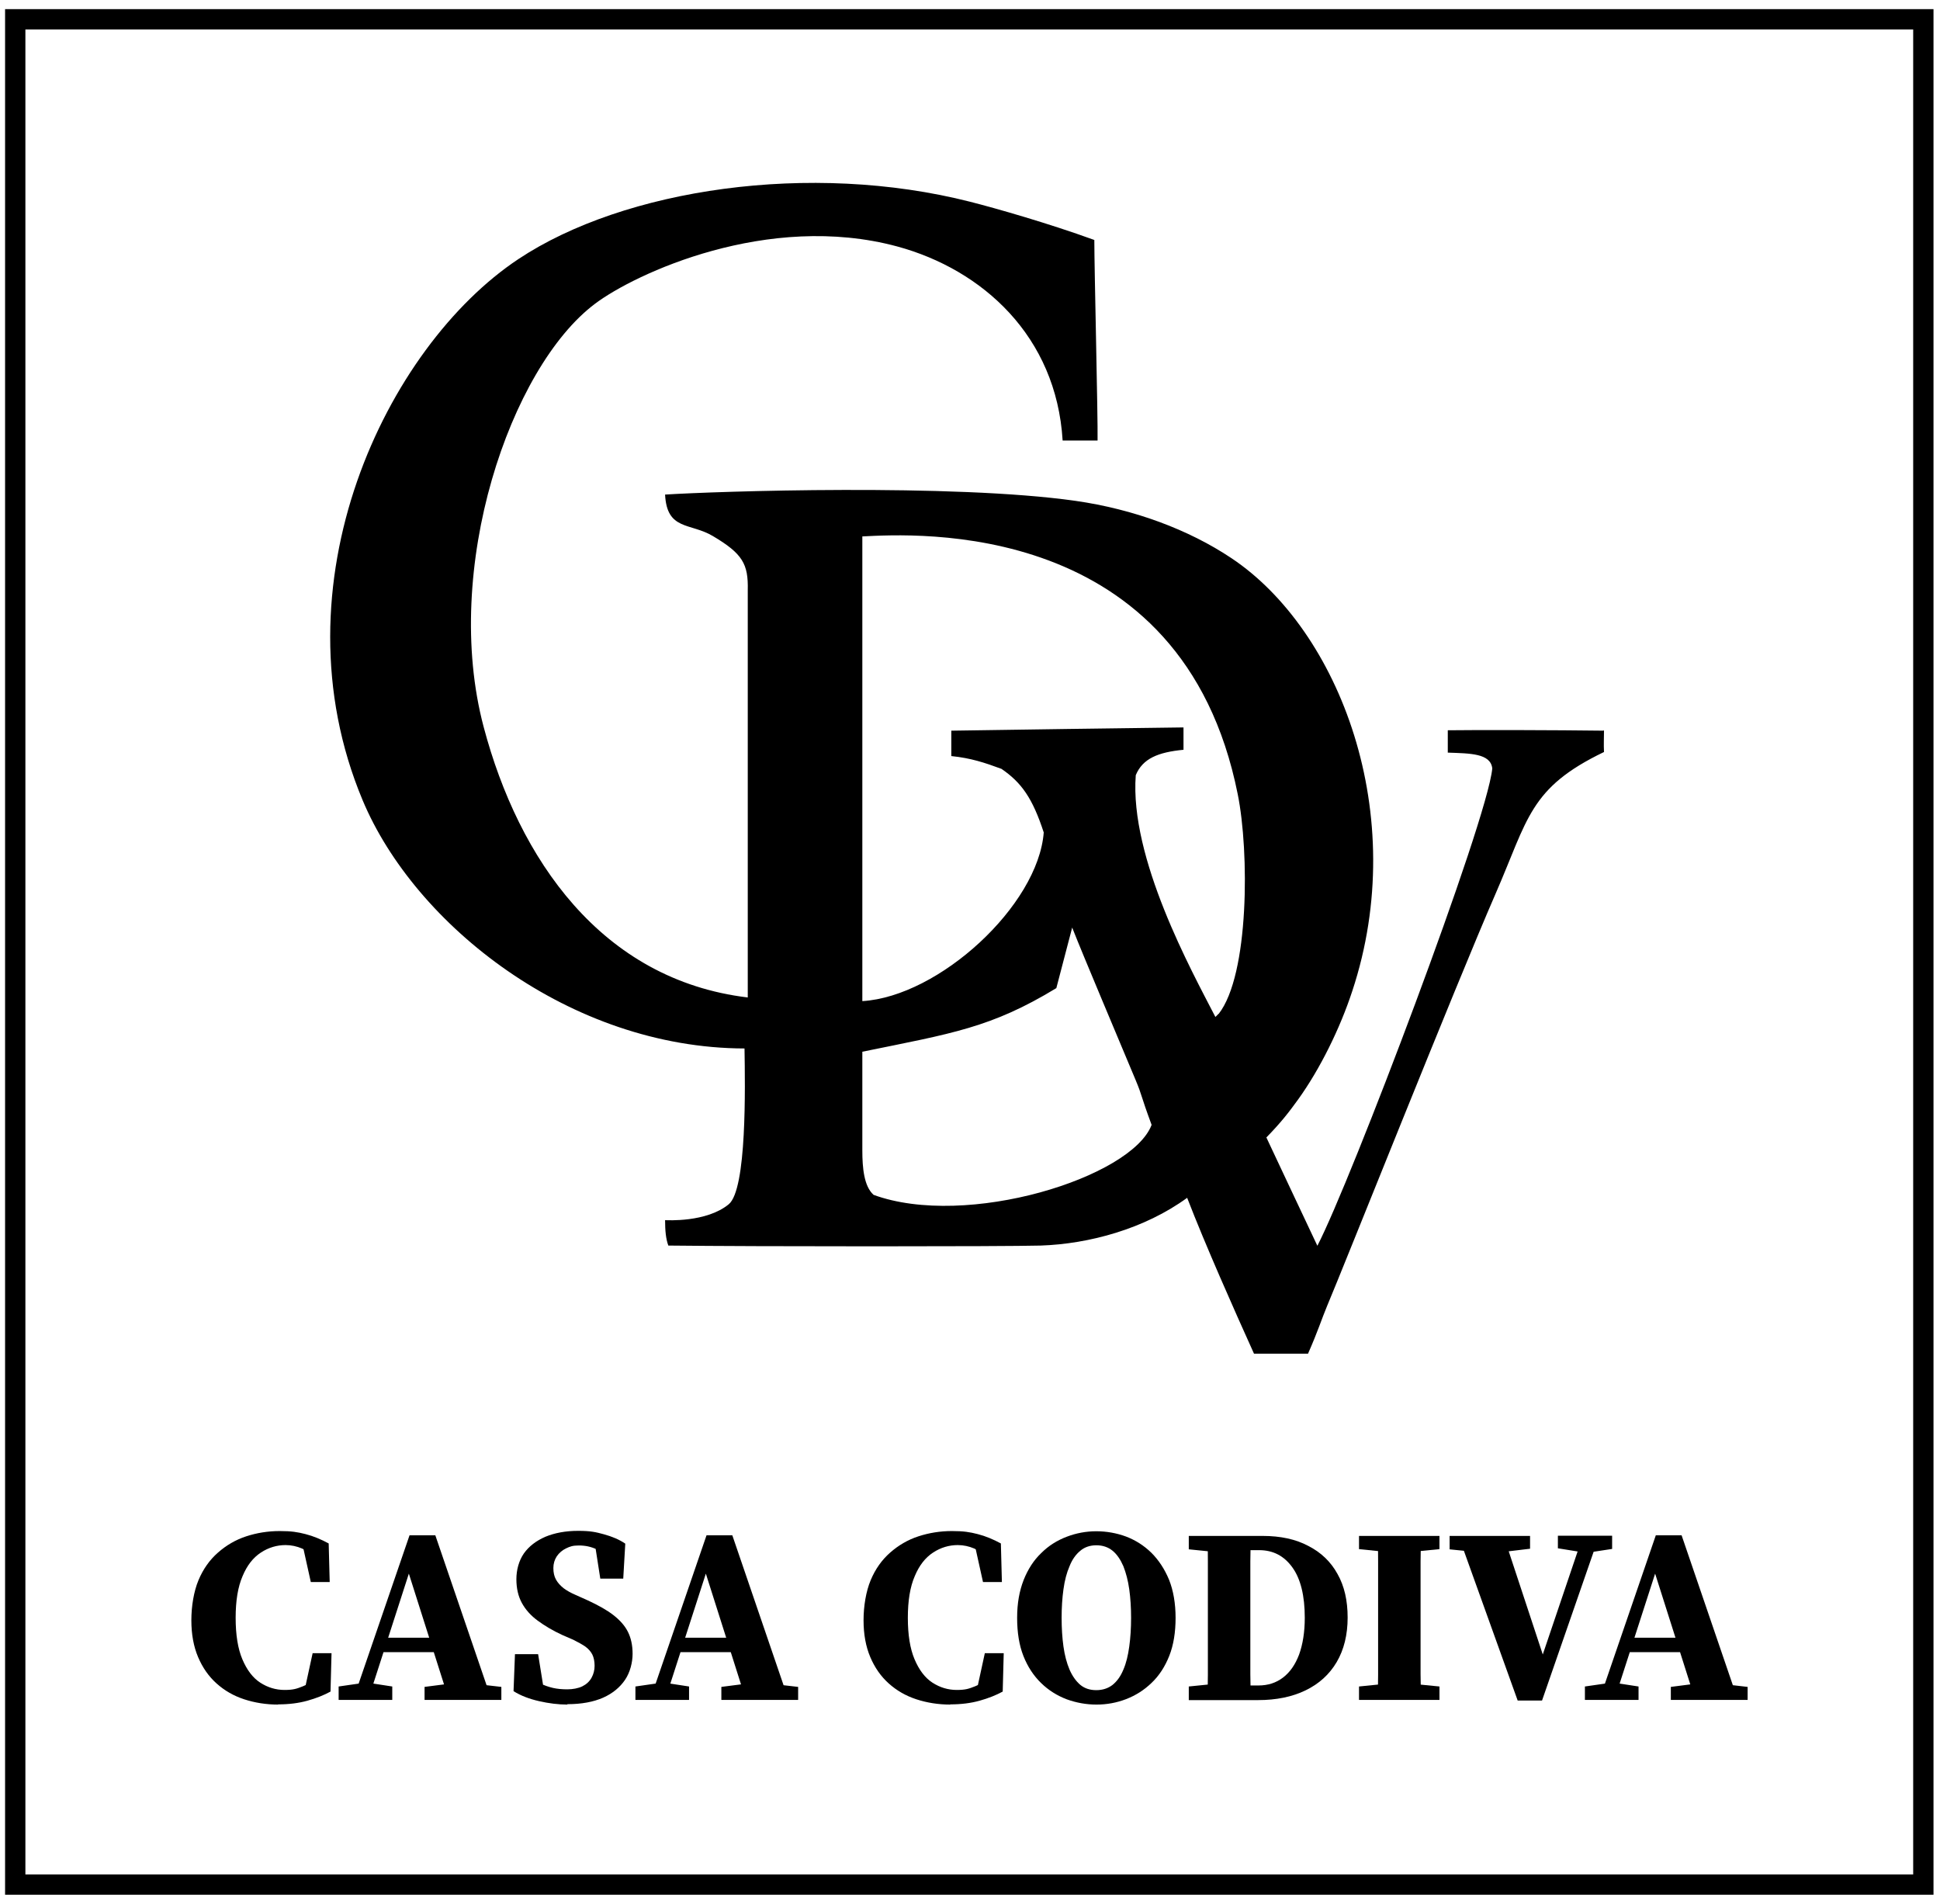
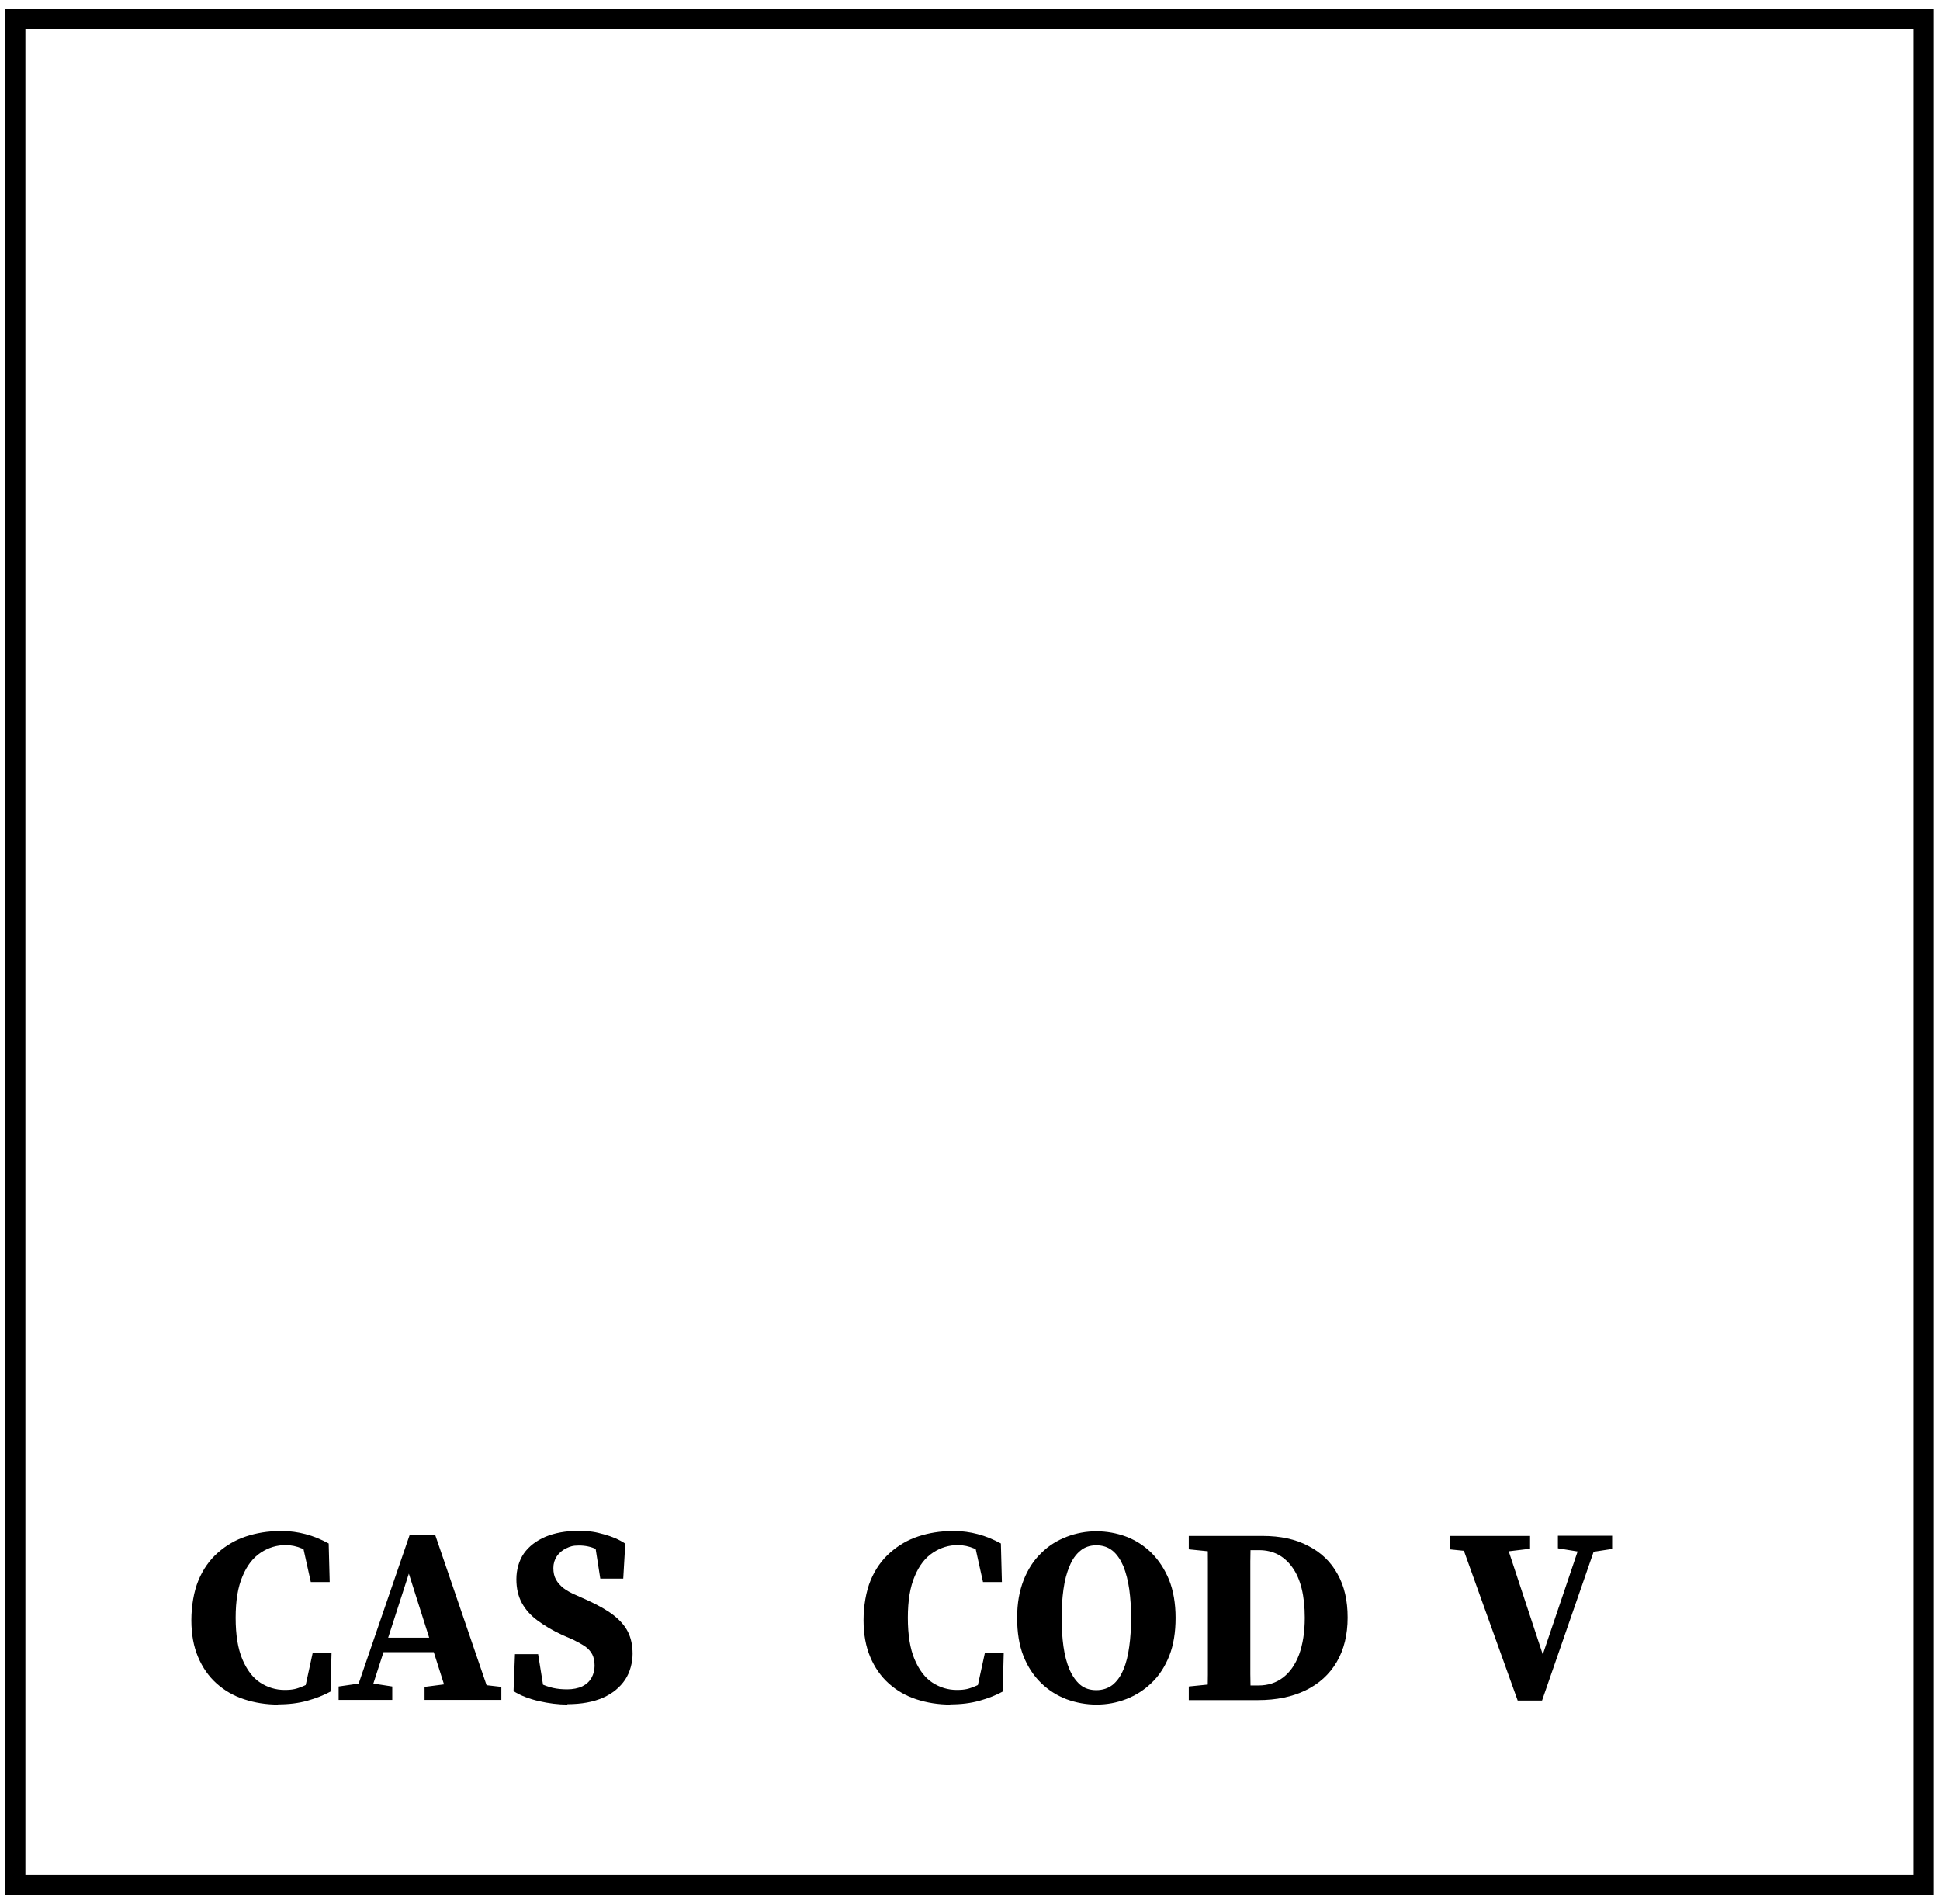
<svg xmlns="http://www.w3.org/2000/svg" id="Layer_1" viewBox="0 0 955 937">
  <defs>
    <style>      .st0 {        fill: none;        stroke: #000;        stroke-miterlimit: 10;        stroke-width: 10px;      }    </style>
  </defs>
  <rect class="st0" x="7.5" y="9.5" width="939.3" height="918" />
-   <path d="M789.4,359.6c-23.1-.3-62-.4-76.7-.2v11c10.9.4,21.1.3,21.9,7.8-2.5,26.3-69.8,203.6-86.1,234.9-8.4-17.7-16.7-35.5-25.1-53.3,7.3-7.5,11-12.3,15.7-18.8,10.7-14.9,20.5-34.7,26.6-53.3,28.7-86.8-6.4-177.6-59.5-213-21.1-14.1-48.1-24.1-76.7-28.2-60.4-8.6-176.9-4.7-202.1-3.1.9,17.8,12.4,13.8,23.5,20.4,14.7,8.7,17.5,13.8,17.2,26.6v200.5c-72.2-8.7-112.8-68.3-130-133.1-20.7-77.9,13.1-177,54.8-208.3,19.6-14.8,85.1-45.4,148.8-28.2,42,11.4,78.3,44.2,81.4,95.5h17.2c.2-11.6-1.6-84.1-1.6-98.7-22.6-8.2-48.5-15.6-61.1-18.8-78.7-20-170.3-6.4-222.4,28.2-64.9,43.1-121.3,159.8-76.7,266.3,25.7,61.4,102.1,122,188,122.2.3,18.7,1.2,69.4-7.8,76.7-11,9-30.3,7.8-31.3,7.8,0,5.2.4,9.3,1.6,12.5,42.8.5,165,.5,183.3,0,23.8-.8,51.1-8.2,72.1-23.5,9,23.3,23,54.8,32.9,76.7h26.6c4.9-11.1,6.8-17.3,9.4-23.5,7.9-18.6,62.9-156.9,82.9-202.8,16.1-36.9,16.6-52.1,53.4-69.8-.2-4,0-6.2,0-10.8l-.2.3ZM430,588c-4.7-4.2-5.5-13.3-5.5-21.8v-48.6c44.2-9,63.4-11.8,95.5-31.3,2.6-9.9,5.2-19.8,7.8-29.8,5.9,15,22.6,54.3,31.3,75.2,3.3,7.9,2.1,6.5,7.8,21.9-9.8,25.9-91,51.3-137,34.4h.1ZM599.9,498.9c-.5.5-1,1-1.6,1.6-11.8-22.9-42.3-78.1-39.2-119,3.4-8.2,11-11.3,23.5-12.5v-11c-38.1.5-76.2,1-114.3,1.6v12.5c9.7,1,16.3,3.2,24.7,6.3,9.8,6.7,15.3,14.4,20.8,31.3-2.8,36-51.5,80.7-89.3,83v-228.7c25.6-1.3,157.6-9.4,184.8,126.9,5.7,28.2,5.7,88.9-9.4,108.1h0Z" />
  <g>
    <path d="M136.9,838.9c-5.9,0-11.5-.9-16.7-2.6-5.2-1.7-9.7-4.3-13.6-7.8s-6.9-7.8-9.1-13-3.3-11.2-3.3-18.1,1.2-14.2,3.5-19.7,5.5-10,9.6-13.6,8.7-6.3,13.9-8c5.2-1.7,10.7-2.6,16.5-2.6s8.8.5,12.7,1.5,7.7,2.6,11.4,4.6l.5,19h-9.3l-4.3-19.4,8.2,1.8v6.8c-2.9-2.6-5.6-4.5-8.2-5.7-2.6-1.1-5.3-1.7-8.1-1.7-4.3,0-8.4,1.2-12.2,3.7s-6.8,6.3-9,11.6c-2.3,5.3-3.4,12.1-3.4,20.5s1.1,15.2,3.3,20.4c2.2,5.2,5.1,9.1,8.8,11.5s7.7,3.6,12,3.6,6-.6,9-1.8,5.9-2.9,8.8-5.1v6.3l-8.2,1.8,4.2-19.3h9.3l-.5,18.9c-3.3,1.8-7.1,3.3-11.4,4.5-4.3,1.2-9.1,1.8-14.4,1.8h0Z" />
    <path d="M166.7,836.6v-6.6l12.5-1.8h2.2l11.7,1.8v6.6h-26.4ZM173.8,836.6l27.8-81h12.7l27.7,81h-21l-20.8-65.5h2.2l-.6,1.7-20.6,63.8h-7.4ZM186.5,813.1v-7.1h36.5v7.1h-36.5ZM209,836.6v-6.4l14-1.8h8.1l15.7,1.8v6.4h-37.9.1Z" />
    <path d="M279.4,838.9c-4.6,0-9.3-.6-14.1-1.7-4.8-1.1-9-2.7-12.5-4.9l.7-18.2h11.4l3.2,19.9-9.6-3.1v-5.9c2.6,1.4,5,2.6,7.2,3.5s4.3,1.7,6.5,2.2,4.5.7,7.1.7,5.4-.5,7.4-1.5,3.5-2.4,4.5-4.2,1.5-3.8,1.5-5.9-.4-4.1-1.1-5.5-1.9-2.8-3.4-3.9c-1.6-1.1-3.6-2.2-6-3.4l-5.3-2.3c-4.8-2.2-8.8-4.6-12.2-7.1-3.4-2.5-6-5.4-7.8-8.7-1.8-3.3-2.7-7.2-2.7-11.7s1.2-9.1,3.7-12.7c2.5-3.5,6-6.2,10.6-8.2,4.6-1.9,10-2.9,16.1-2.9s8.7.6,12.7,1.7,7.6,2.6,10.5,4.6l-1,17.2h-11.3l-2.9-18.6,10,3.6v6.1c-3.3-2.4-6.2-4.2-8.9-5.5-2.7-1.3-5.6-1.9-8.7-1.9s-4.4.5-6.3,1.4-3.5,2.3-4.6,3.9c-1.1,1.7-1.7,3.6-1.7,5.8s.4,4.1,1.3,5.7c.9,1.6,2.1,2.9,3.7,4.2,1.6,1.2,3.7,2.4,6.1,3.4l5.8,2.6c5.2,2.4,9.5,4.8,12.7,7.3s5.6,5.2,7.1,8.2,2.3,6.6,2.3,10.8-1.2,9.1-3.7,12.8-6.1,6.7-10.8,8.8c-4.8,2.1-10.6,3.2-17.6,3.2v.2Z" />
-     <path d="M312.8,836.6v-6.6l12.5-1.8h2.2l11.7,1.8v6.6h-26.4ZM320,836.6l27.8-81h12.7l27.7,81h-21l-20.8-65.5h2.2l-.6,1.7-20.6,63.8h-7.4ZM332.6,813.1v-7.1h36.5v7.1h-36.5ZM355.1,836.6v-6.4l14-1.8h8.1l15.7,1.8v6.4h-37.9,0Z" />
    <path d="M467.8,838.9c-5.9,0-11.5-.9-16.7-2.6-5.2-1.7-9.7-4.3-13.6-7.8s-6.9-7.8-9.1-13-3.3-11.2-3.3-18.1,1.2-14.2,3.5-19.7,5.5-10,9.6-13.6,8.7-6.3,13.9-8c5.2-1.7,10.7-2.6,16.5-2.6s8.8.5,12.7,1.5c3.9,1,7.7,2.6,11.4,4.6l.5,19h-9.3l-4.3-19.4,8.2,1.8v6.8c-2.9-2.6-5.6-4.5-8.2-5.7-2.6-1.1-5.3-1.7-8.1-1.7-4.3,0-8.4,1.2-12.2,3.7-3.8,2.5-6.8,6.3-9,11.6-2.3,5.3-3.4,12.1-3.4,20.5s1.1,15.2,3.3,20.4c2.2,5.2,5.1,9.1,8.8,11.5,3.7,2.4,7.7,3.6,12,3.6s6-.6,9-1.8,5.9-2.9,8.8-5.1v6.3l-8.2,1.8,4.2-19.3h9.3l-.5,18.9c-3.3,1.8-7.1,3.3-11.4,4.5s-9.1,1.8-14.4,1.8h0Z" />
    <path d="M539.7,838.9c-5,0-9.9-.9-14.6-2.6-4.7-1.8-8.9-4.4-12.6-8-3.7-3.6-6.6-8-8.7-13.3s-3.1-11.6-3.1-18.8,1.1-13.2,3.2-18.6c2.1-5.3,5-9.8,8.7-13.3,3.6-3.6,7.8-6.2,12.5-8s9.6-2.7,14.6-2.7,10,.9,14.6,2.6c4.7,1.8,8.8,4.4,12.5,8,3.6,3.6,6.5,8,8.7,13.3,2.1,5.3,3.2,11.6,3.2,18.7s-1,13.4-3.1,18.7-5,9.8-8.7,13.3c-3.7,3.6-7.9,6.2-12.5,8-4.7,1.8-9.5,2.7-14.6,2.7h-.1ZM539.7,831.8c3.1,0,5.8-.9,8-2.6,2.2-1.8,4-4.3,5.3-7.5,1.4-3.2,2.3-7,2.9-11.4.6-4.3.9-9.1.9-14.1s-.3-9.7-.9-14c-.6-4.3-1.6-8.1-2.9-11.4-1.4-3.2-3.1-5.8-5.3-7.6s-4.9-2.7-8-2.7-5.8.9-7.9,2.7c-2.2,1.8-4,4.3-5.3,7.6-1.4,3.2-2.4,7-3,11.4-.6,4.3-.9,9-.9,14s.3,9.8.9,14.1c.6,4.3,1.6,8.1,3,11.4,1.4,3.2,3.2,5.7,5.3,7.5,2.2,1.8,4.8,2.6,7.9,2.6Z" />
    <path d="M585.2,762.4v-6.5h19.7v8.4h-1.8l-17.8-1.8h-.1ZM585.2,836.6v-6.6l17.8-1.8h1.8v8.5h-19.7.1ZM594.3,836.6c.2-4.2.3-8.4.3-12.5v-55.5c0-4.3,0-8.5-.3-12.7h21.4c0,4.1-.2,8.3-.2,12.5s0,8.5,0,12.7v30c0,4.3,0,8.6,0,12.8,0,4.2.2,8.5.2,12.7h-21.4ZM604.8,836.6v-7.1h14.7c4.7,0,8.7-1.3,12.1-3.9,3.4-2.6,6-6.3,7.9-11.3,1.8-5,2.8-11,2.8-18.1,0-10.8-2-19.1-6.1-24.8s-9.5-8.5-16.4-8.5h-15v-7h16.8c8.7,0,16.2,1.6,22.4,4.9,6.3,3.2,11.1,7.8,14.4,13.8,3.4,6,5,13.1,5,21.5s-1.8,15.8-5.4,21.9c-3.6,6.1-8.7,10.7-15.3,13.9s-14.4,4.8-23.4,4.8h-14.6,0Z" />
-     <path d="M669,762.4v-6.5h39.6v6.5l-18.2,1.8h-3.6l-17.8-1.8ZM669,836.6v-6.6l17.8-1.8h3.6l18.2,1.8v6.6h-39.6ZM678.1,836.6c.2-4.2.3-8.4.3-12.5v-55.5c0-4.3,0-8.5-.3-12.7h21.4c0,4.1-.2,8.3-.2,12.5s0,8.5,0,12.7v30.1c0,4.3,0,8.5,0,12.7,0,4.2.2,8.5.2,12.7h-21.4Z" />
    <path d="M713.6,762.4v-6.5h39.6v6.3l-17.5,2.1h-4.3l-17.8-1.8h0ZM747.1,836.9l-29.1-81h22.2l20.4,61.8h-2.3l.6-1.8,20.3-60h8l-28.1,81h-12ZM766.9,762.1v-6.3h26.7v6.5l-11.8,1.8h-1.8l-13-2.1h-.1Z" />
-     <path d="M780.2,836.6v-6.6l12.5-1.8h2.2l11.7,1.8v6.6h-26.4ZM787.3,836.6l27.8-81h12.7l27.7,81h-21l-20.8-65.5h2.2l-.6,1.7-20.6,63.8h-7.4ZM800,813.1v-7.1h36.5v7.1h-36.5ZM822.5,836.6v-6.4l14-1.8h8.1l15.7,1.8v6.4h-37.9.1Z" />
  </g>
</svg>